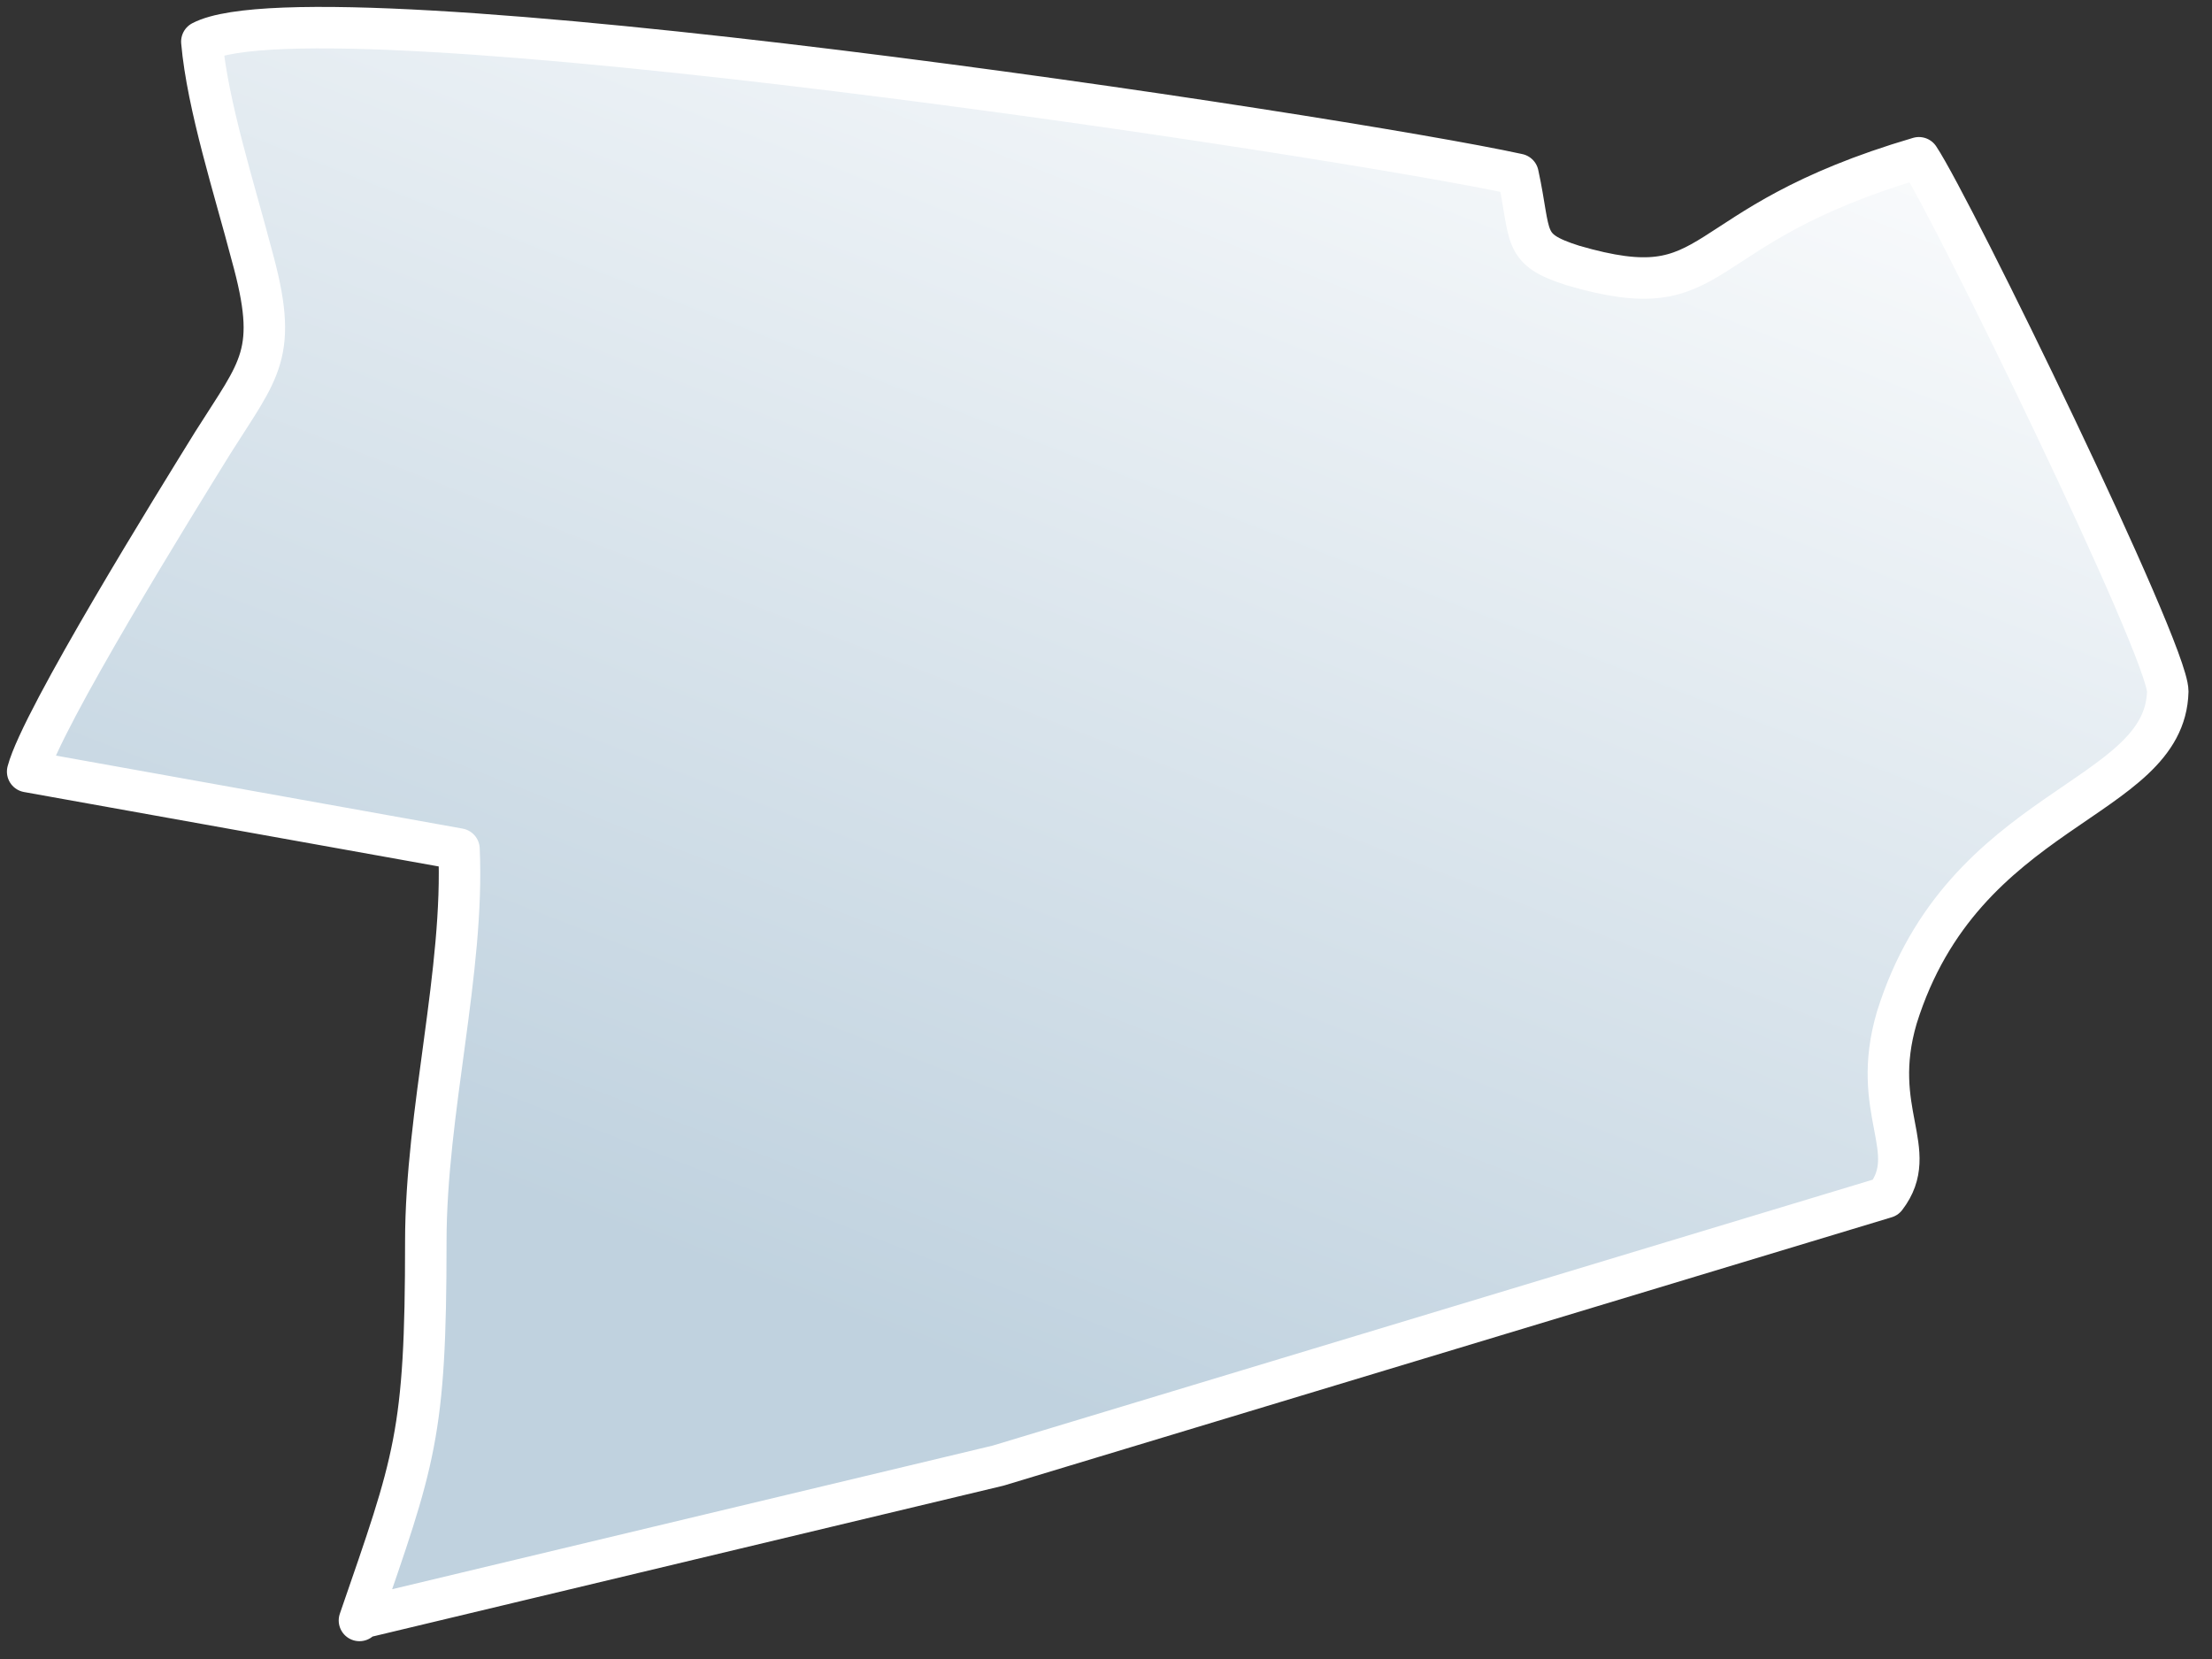
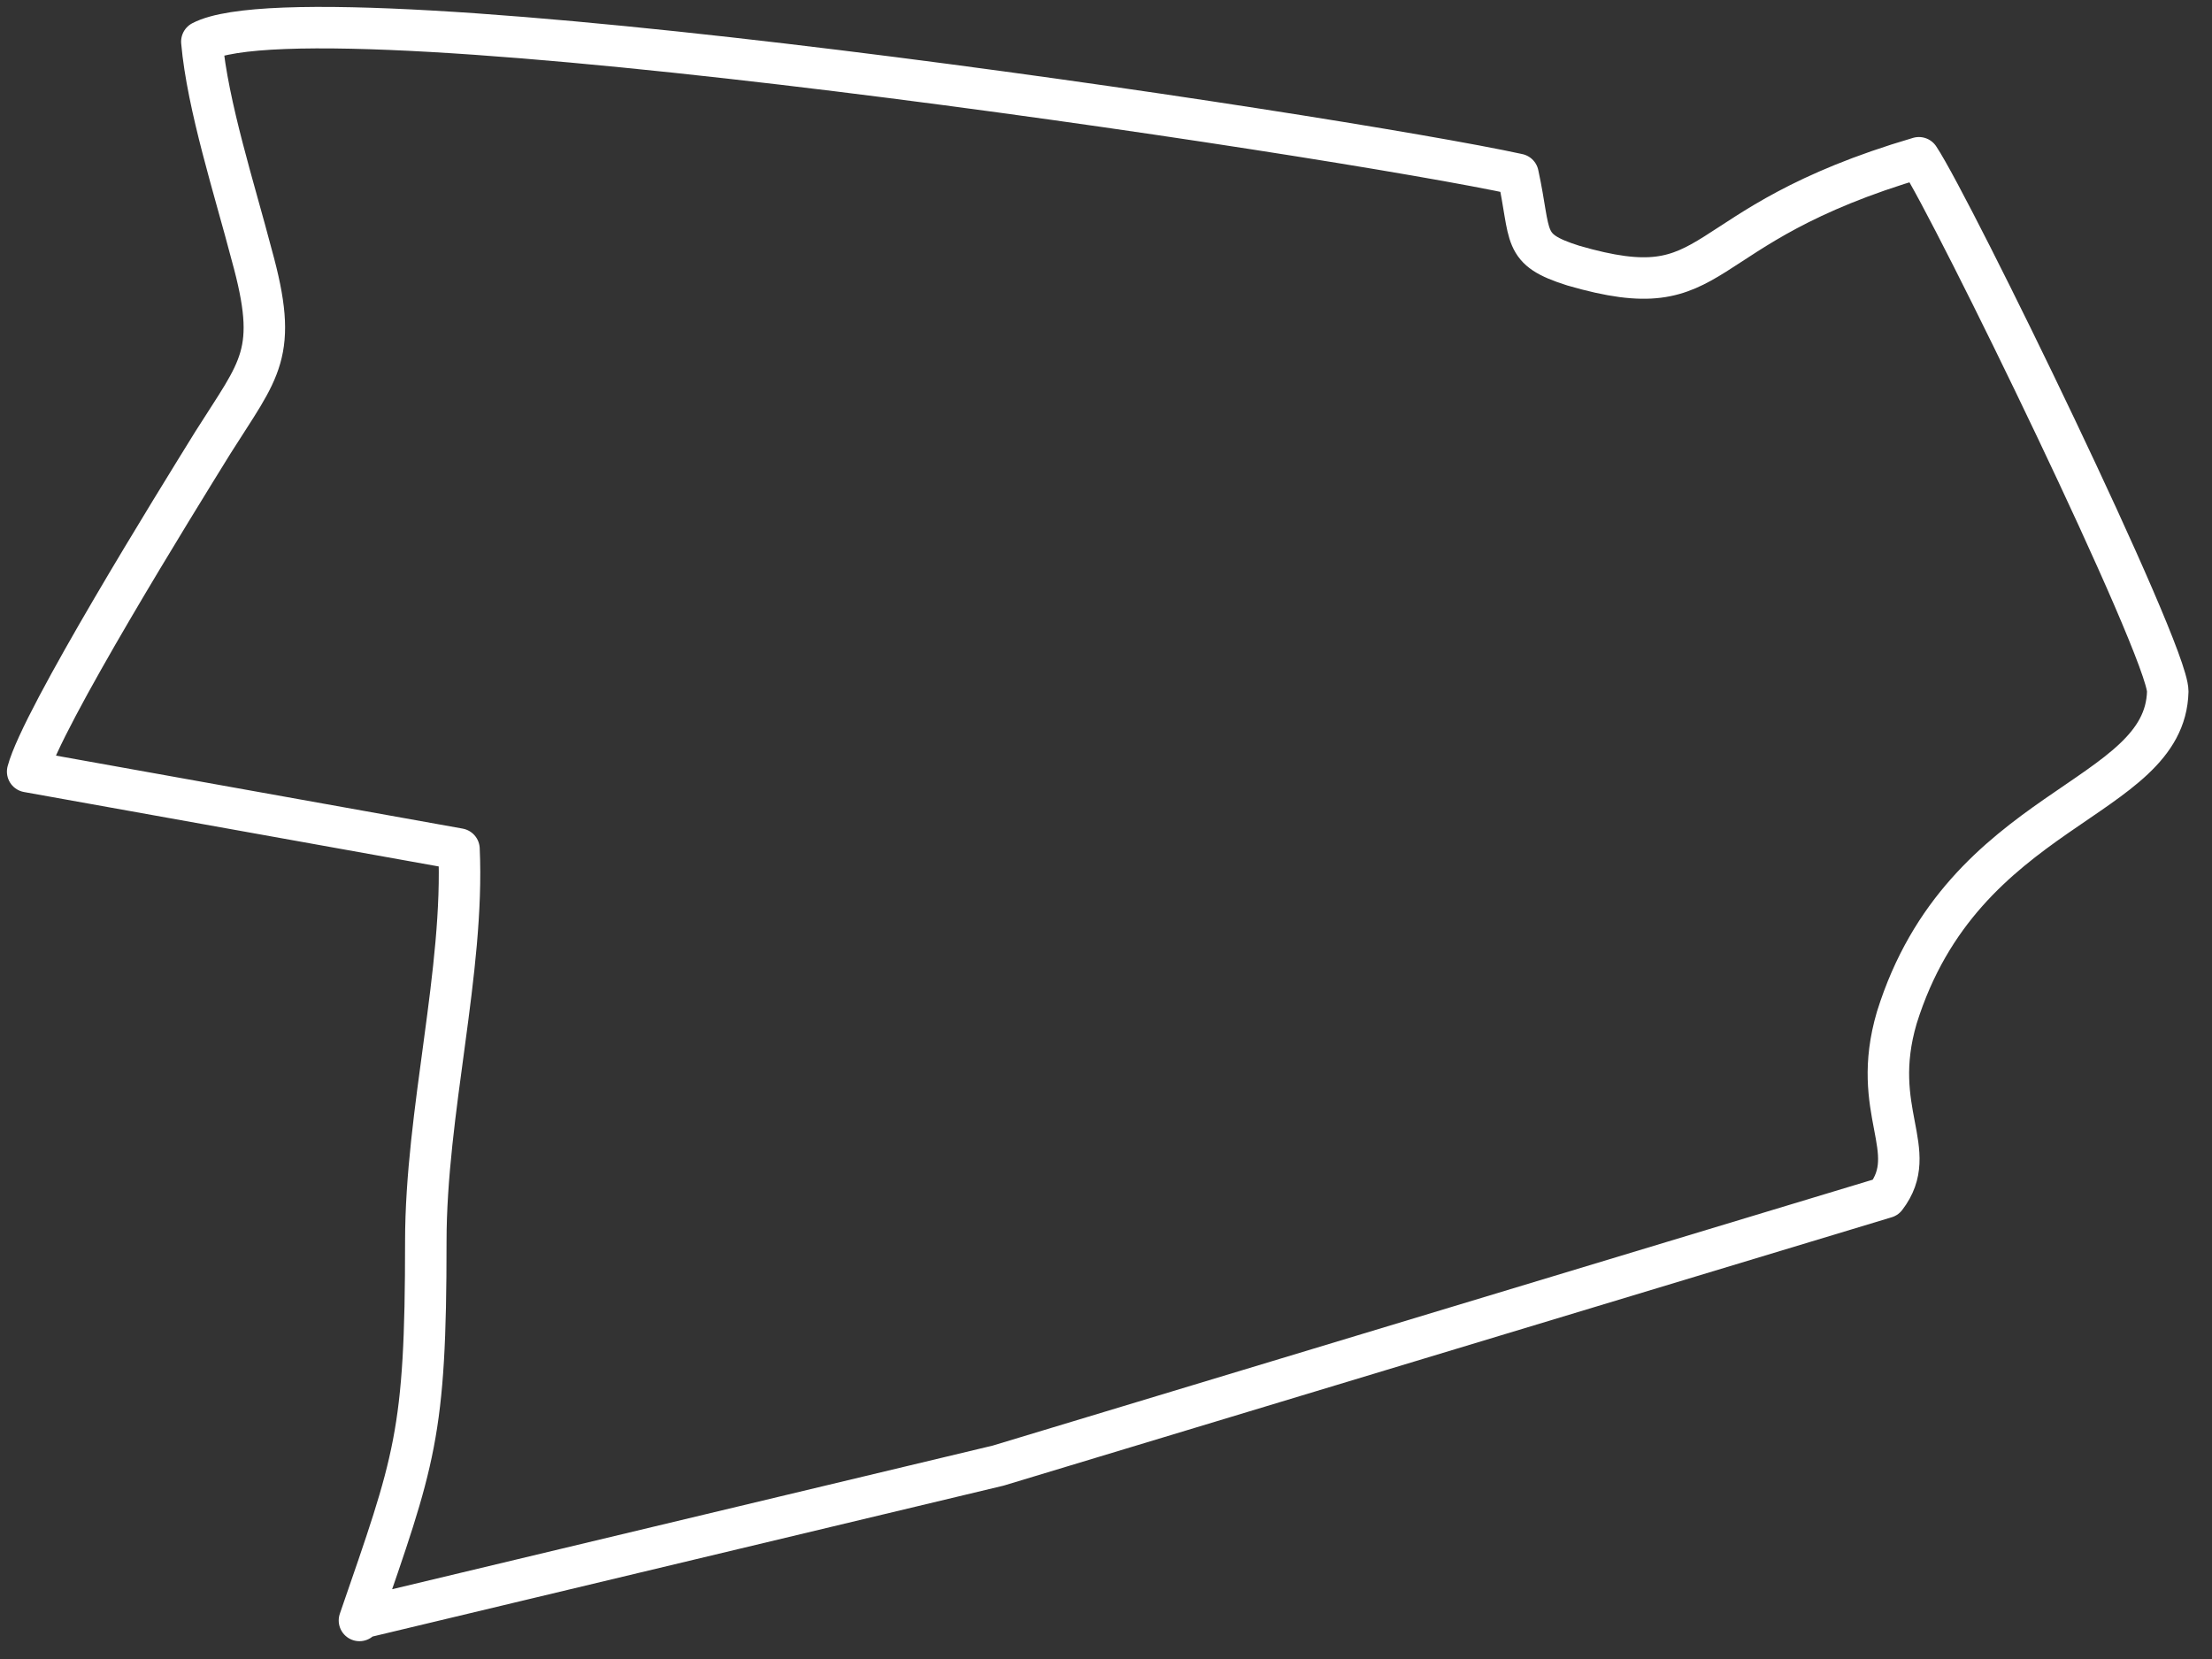
<svg xmlns="http://www.w3.org/2000/svg" width="80" height="60" viewBox="0 0 80 60" fill="none">
  <rect x="0" y="0" width="80" height="60" fill="#333333" stroke="none" />
-   <path fill-rule="evenodd" clip-rule="evenodd" d="M13.1 58.506L36.1 53.006L68.2 43.306C69.5 41.606 67.6 40.206 68.6 36.806C71 29.106 78.3 29.006 78.4 25.006C78.4 23.506 70.6 7.506 69.4 5.706C60.9 8.206 62.4 11.206 56.9 9.606C55 9.006 55.4 8.606 54.9 6.306C48.5 4.906 11.5 -0.694 7.3 1.506C7.5 3.806 8.5 6.906 9.1 9.206C10.1 12.806 9.4 13.306 7.7 16.006C6.4 18.106 1.5 26.006 1 27.906L16.6 30.706C16.8 35.106 15.4 40.206 15.4 44.906C15.4 51.906 15 52.806 13 58.606" fill="url(#paint0_linear_235_7)" />
  <path d="M13.1 58.506L36.1 53.006L68.2 43.306C69.5 41.606 67.6 40.206 68.6 36.806C71 29.106 78.3 29.006 78.4 25.006C78.4 23.506 70.6 7.506 69.4 5.706C60.9 8.206 62.4 11.206 56.9 9.606C55 9.006 55.4 8.606 54.9 6.306C48.5 4.906 11.5 -0.694 7.3 1.506C7.5 3.806 8.5 6.906 9.1 9.206C10.1 12.806 9.4 13.306 7.7 16.006C6.4 18.106 1.5 26.006 1 27.906L16.6 30.706C16.8 35.106 15.4 40.206 15.4 44.906C15.4 51.906 15 52.806 13 58.606L13.1 58.506Z" stroke="white" stroke-width="1.5" stroke-linecap="round" stroke-linejoin="round" />
  <defs>
    <linearGradient id="paint0_linear_235_7" x1="30.148" y1="47.706" x2="50.148" y2="-3.794" gradientUnits="userSpaceOnUse">
      <stop stop-color="#C0D2DF" />
      <stop offset="1" stop-color="#FBFCFD" />
    </linearGradient>
  </defs>
</svg>